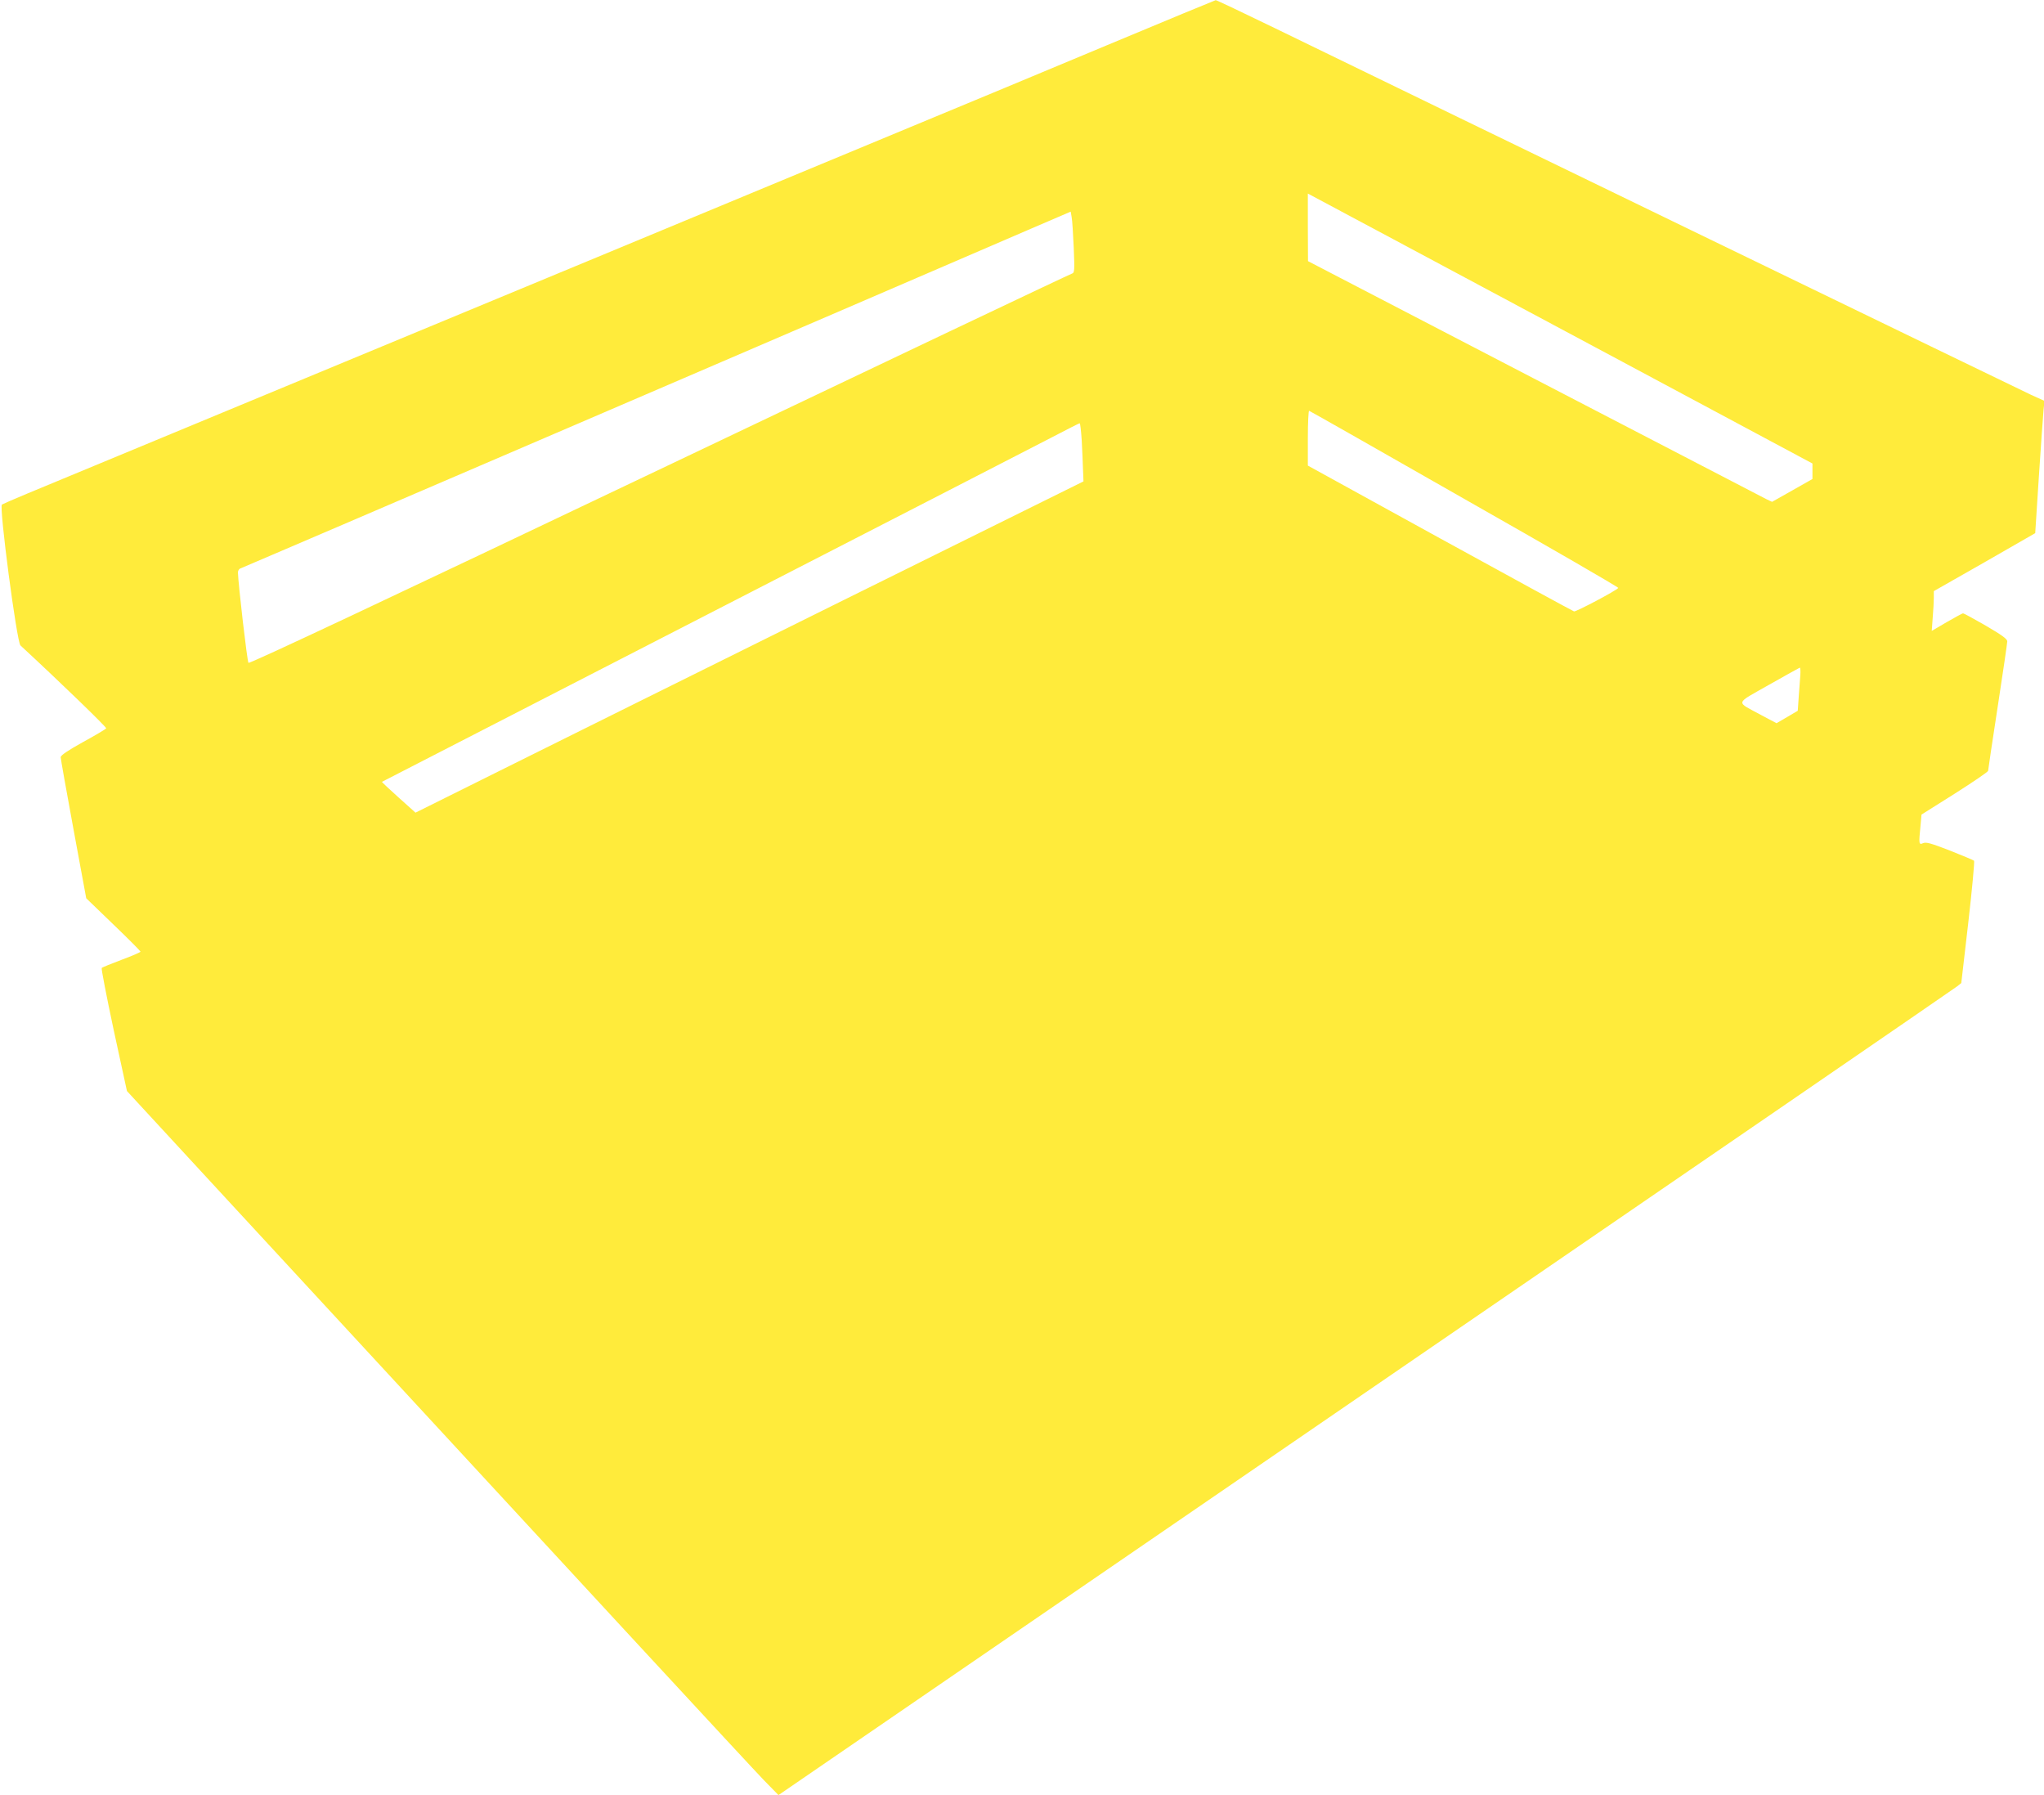
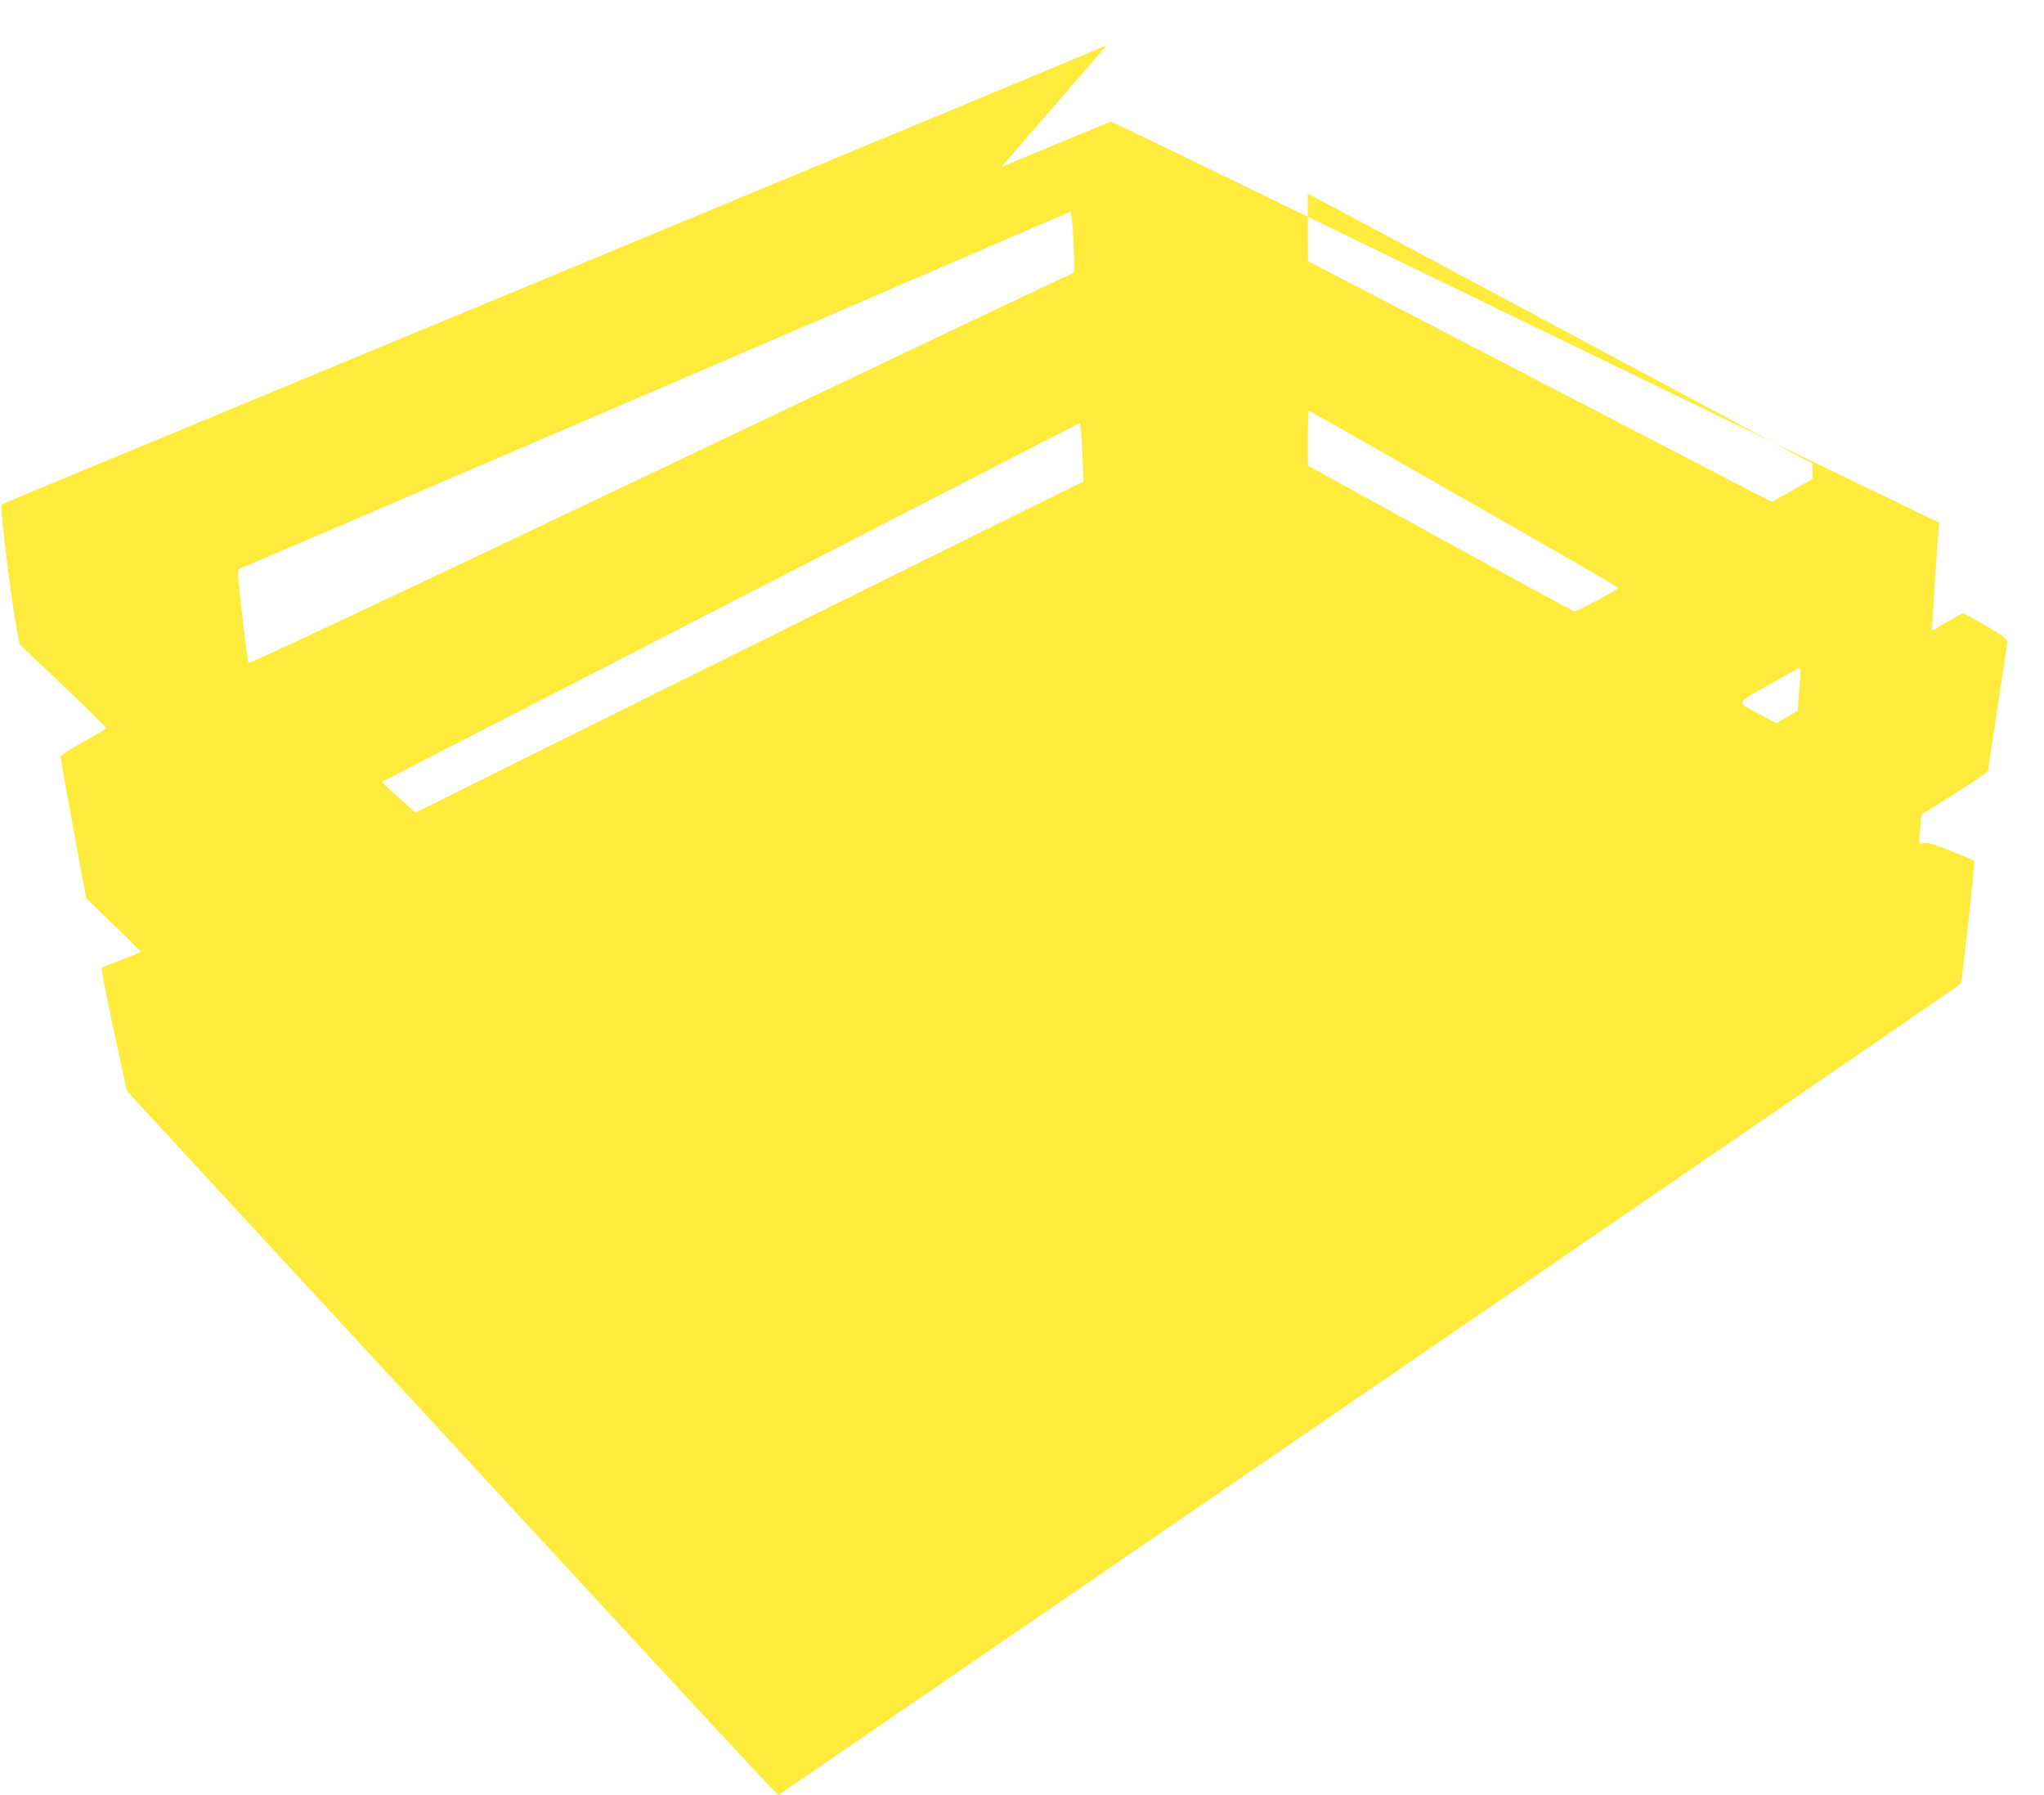
<svg xmlns="http://www.w3.org/2000/svg" version="1.0" width="1280pt" height="1124pt" viewBox="0 0 1280 1124" preserveAspectRatio="xMidYMid meet">
  <g transform="translate(0,1124) scale(0.1,-0.1)" fill="#ffeb3b" stroke="none">
-     <path d="M6930 10956 c-371 -155 -922 -385 -1225 -510 -969 -402 -1550 -644 -1965 -816 -609 -253 -3404 -1412 -3571 -1481 -80 -33 -150 -64 -157 -68 -19 -11 93 -860 116 -882 251 -232 541 -513 537 -519 -3 -5 -68 -44 -145 -86 -94 -52 -140 -83 -140 -95 0 -9 36 -212 80 -450 l80 -433 170 -164 c94 -90 170 -167 170 -170 0 -4 -53 -27 -118 -51 -64 -24 -120 -47 -125 -51 -4 -3 30 -178 75 -389 l83 -382 634 -687 c2192 -2374 3278 -3549 3356 -3629 l90 -92 3675 2520 c2021 1385 3688 2529 3704 2542 l28 22 44 380 c24 209 40 383 36 386 -4 4 -72 32 -152 64 -119 46 -148 54 -167 46 -27 -12 -28 -6 -16 112 l6 67 208 131 c115 73 209 137 209 143 0 6 27 186 60 401 33 214 60 399 60 410 -1 15 -34 39 -135 98 -73 42 -137 77 -142 77 -4 0 -50 -25 -102 -55 l-94 -55 6 82 c4 46 7 102 7 125 l0 42 318 181 317 182 23 356 c13 196 26 383 29 414 l6 58 -84 38 c-73 34 -3728 1805 -4736 2296 -200 97 -366 176 -370 175 -5 -1 -312 -128 -683 -283z m3228 -1980 l1192 -638 0 -49 0 -48 -127 -72 -126 -71 -38 18 c-21 11 -675 350 -1453 754 l-1415 735 -1 212 0 211 388 -207 c213 -114 924 -494 1580 -845z m-3434 713 c6 -144 5 -157 -11 -162 -10 -2 -1172 -554 -2582 -1226 -1720 -819 -2568 -1218 -2575 -1211 -8 8 -64 492 -66 566 0 12 8 24 18 26 14 4 3939 1690 4927 2117 l270 116 6 -35 c4 -19 9 -105 13 -191z m2448 -1574 c532 -302 965 -552 962 -556 -9 -15 -264 -150 -277 -147 -7 2 -385 208 -840 458 l-827 455 0 173 c0 96 4 172 8 170 5 -1 443 -250 974 -553z m-2398 368 c3 -60 7 -141 8 -182 l3 -75 -1530 -757 c-841 -417 -1783 -884 -2092 -1038 l-561 -279 -106 95 c-59 53 -106 97 -104 98 2 1 912 469 2023 1040 1111 571 2092 1075 2180 1121 88 46 163 84 166 84 4 0 9 -48 13 -107z m4500 -1470 c-2 -27 -6 -87 -10 -136 l-6 -87 -66 -39 -67 -39 -96 51 c-162 88 -168 66 48 189 104 59 191 107 194 108 3 0 5 -21 3 -47z" />
+     <path d="M6930 10956 c-371 -155 -922 -385 -1225 -510 -969 -402 -1550 -644 -1965 -816 -609 -253 -3404 -1412 -3571 -1481 -80 -33 -150 -64 -157 -68 -19 -11 93 -860 116 -882 251 -232 541 -513 537 -519 -3 -5 -68 -44 -145 -86 -94 -52 -140 -83 -140 -95 0 -9 36 -212 80 -450 l80 -433 170 -164 c94 -90 170 -167 170 -170 0 -4 -53 -27 -118 -51 -64 -24 -120 -47 -125 -51 -4 -3 30 -178 75 -389 l83 -382 634 -687 c2192 -2374 3278 -3549 3356 -3629 l90 -92 3675 2520 c2021 1385 3688 2529 3704 2542 l28 22 44 380 c24 209 40 383 36 386 -4 4 -72 32 -152 64 -119 46 -148 54 -167 46 -27 -12 -28 -6 -16 112 l6 67 208 131 c115 73 209 137 209 143 0 6 27 186 60 401 33 214 60 399 60 410 -1 15 -34 39 -135 98 -73 42 -137 77 -142 77 -4 0 -50 -25 -102 -55 l-94 -55 6 82 c4 46 7 102 7 125 c13 196 26 383 29 414 l6 58 -84 38 c-73 34 -3728 1805 -4736 2296 -200 97 -366 176 -370 175 -5 -1 -312 -128 -683 -283z m3228 -1980 l1192 -638 0 -49 0 -48 -127 -72 -126 -71 -38 18 c-21 11 -675 350 -1453 754 l-1415 735 -1 212 0 211 388 -207 c213 -114 924 -494 1580 -845z m-3434 713 c6 -144 5 -157 -11 -162 -10 -2 -1172 -554 -2582 -1226 -1720 -819 -2568 -1218 -2575 -1211 -8 8 -64 492 -66 566 0 12 8 24 18 26 14 4 3939 1690 4927 2117 l270 116 6 -35 c4 -19 9 -105 13 -191z m2448 -1574 c532 -302 965 -552 962 -556 -9 -15 -264 -150 -277 -147 -7 2 -385 208 -840 458 l-827 455 0 173 c0 96 4 172 8 170 5 -1 443 -250 974 -553z m-2398 368 c3 -60 7 -141 8 -182 l3 -75 -1530 -757 c-841 -417 -1783 -884 -2092 -1038 l-561 -279 -106 95 c-59 53 -106 97 -104 98 2 1 912 469 2023 1040 1111 571 2092 1075 2180 1121 88 46 163 84 166 84 4 0 9 -48 13 -107z m4500 -1470 c-2 -27 -6 -87 -10 -136 l-6 -87 -66 -39 -67 -39 -96 51 c-162 88 -168 66 48 189 104 59 191 107 194 108 3 0 5 -21 3 -47z" />
  </g>
</svg>